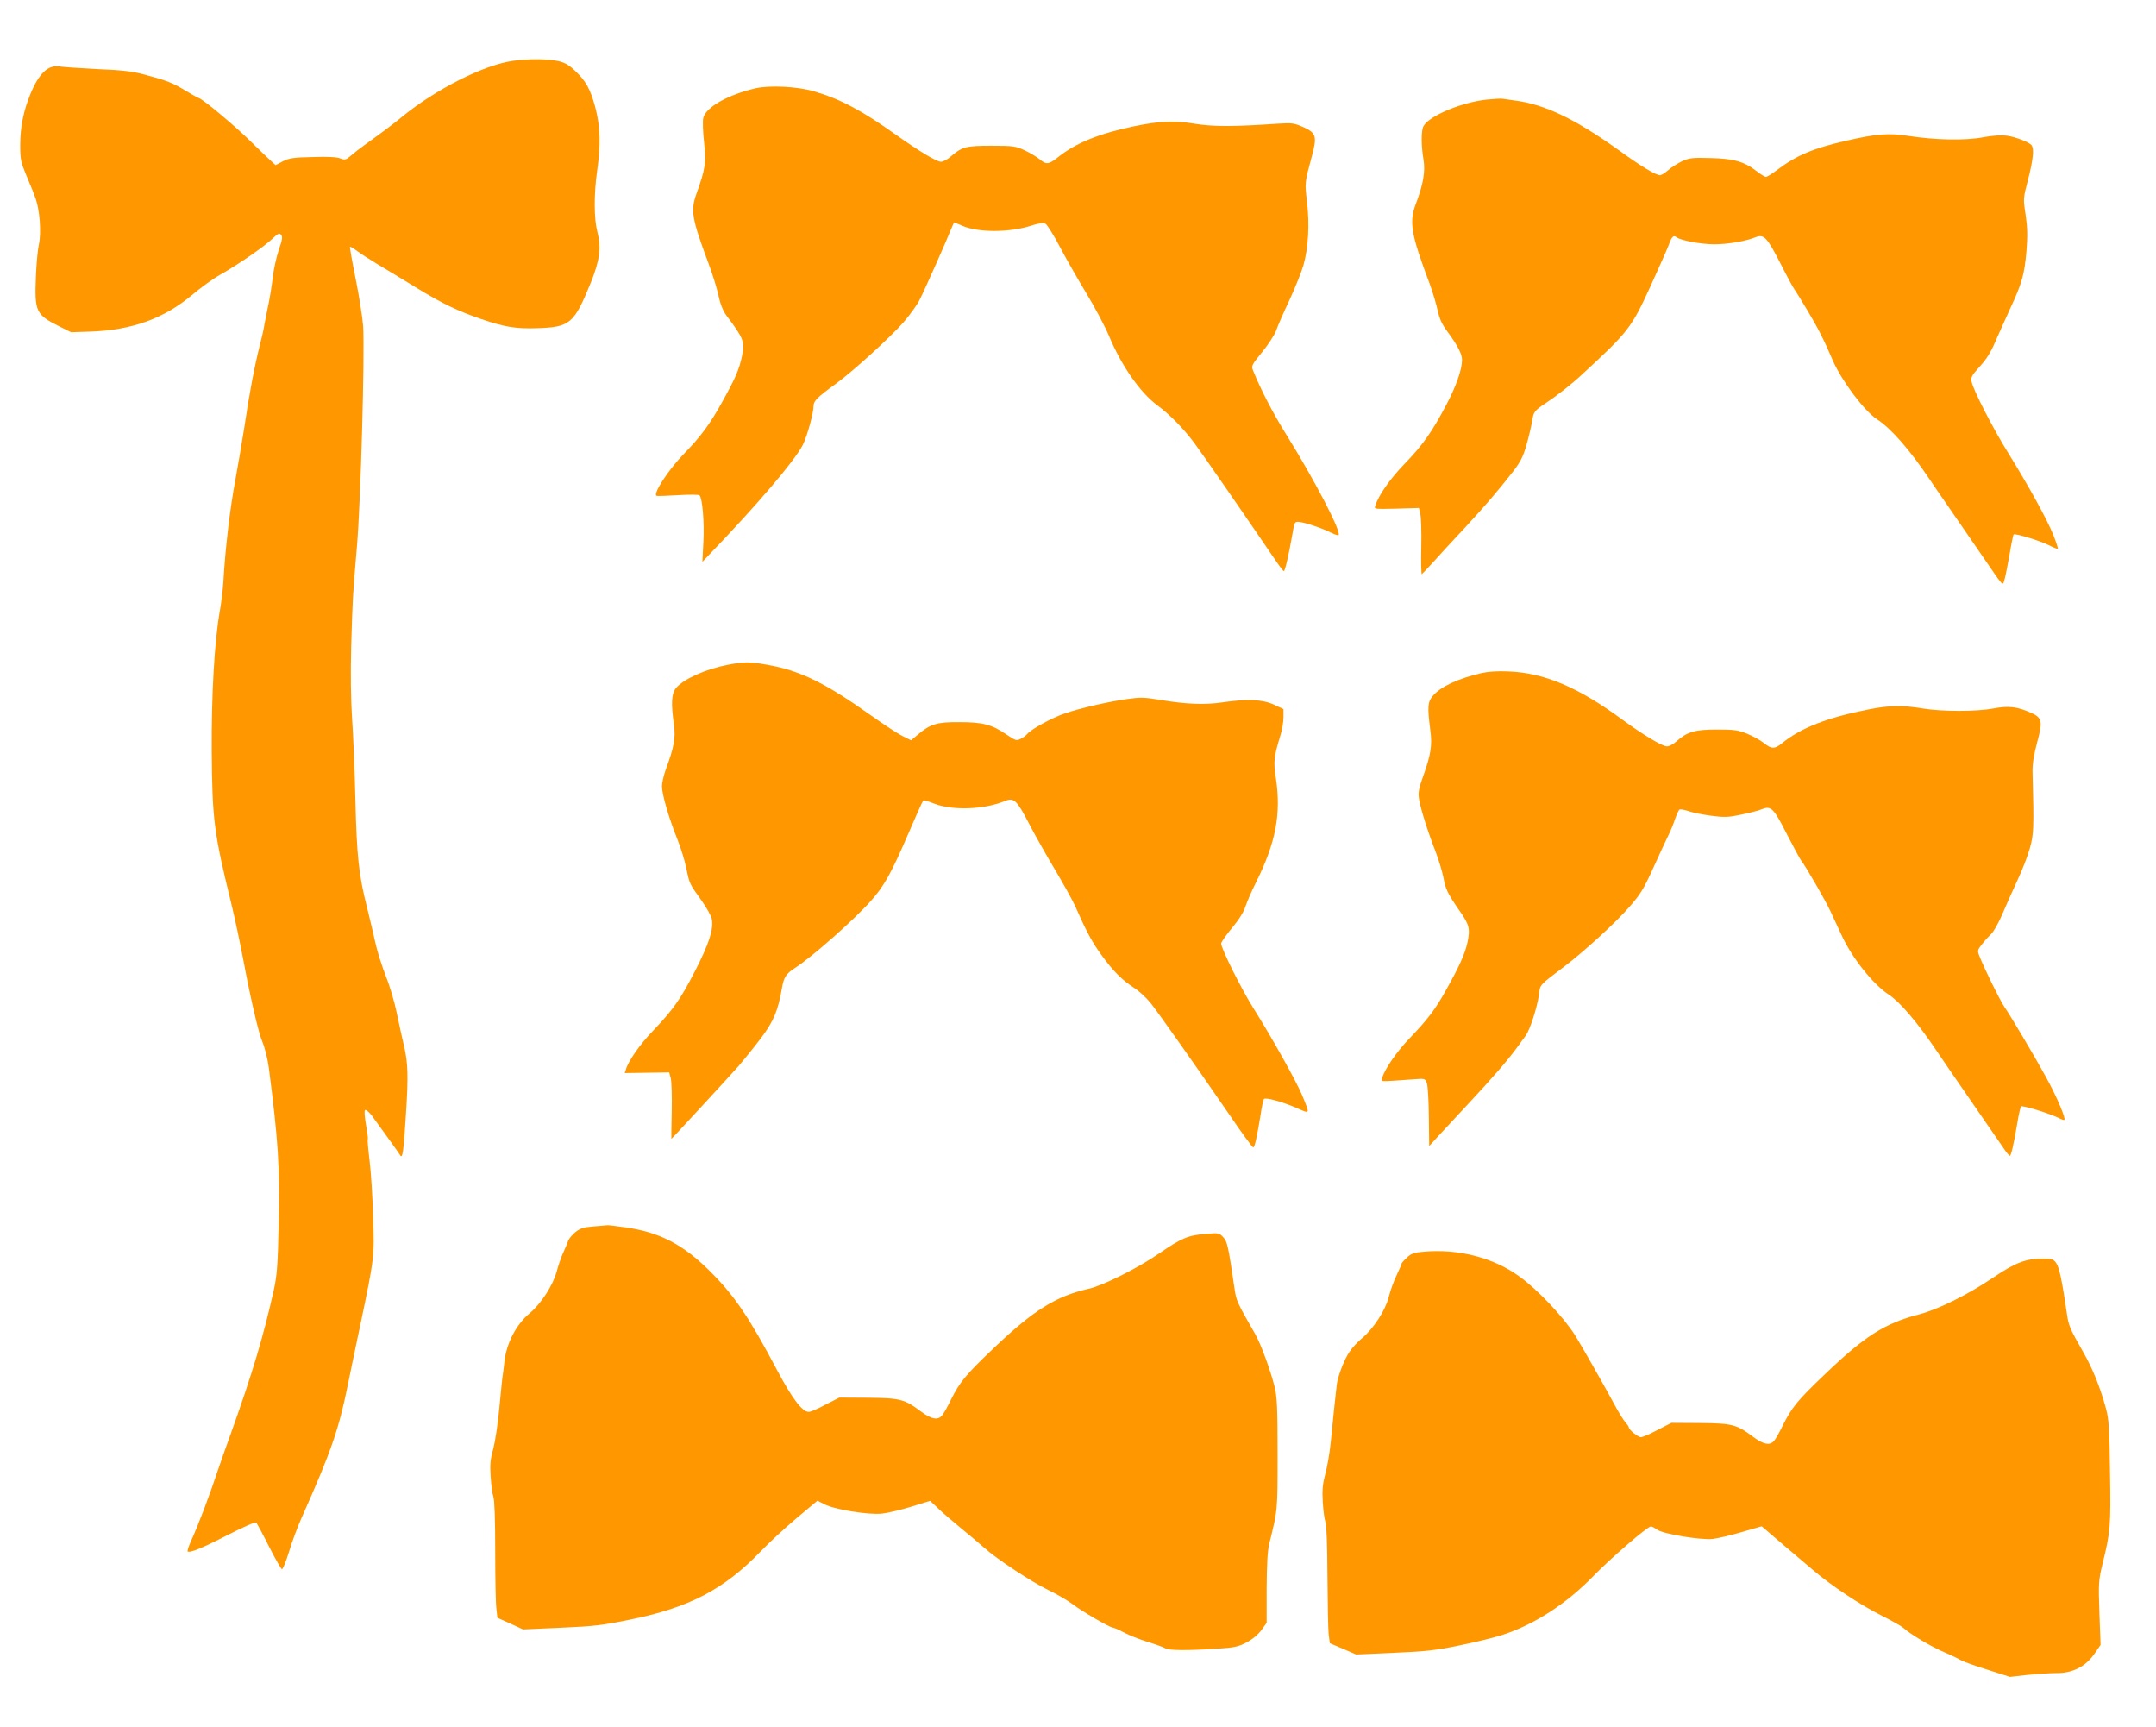
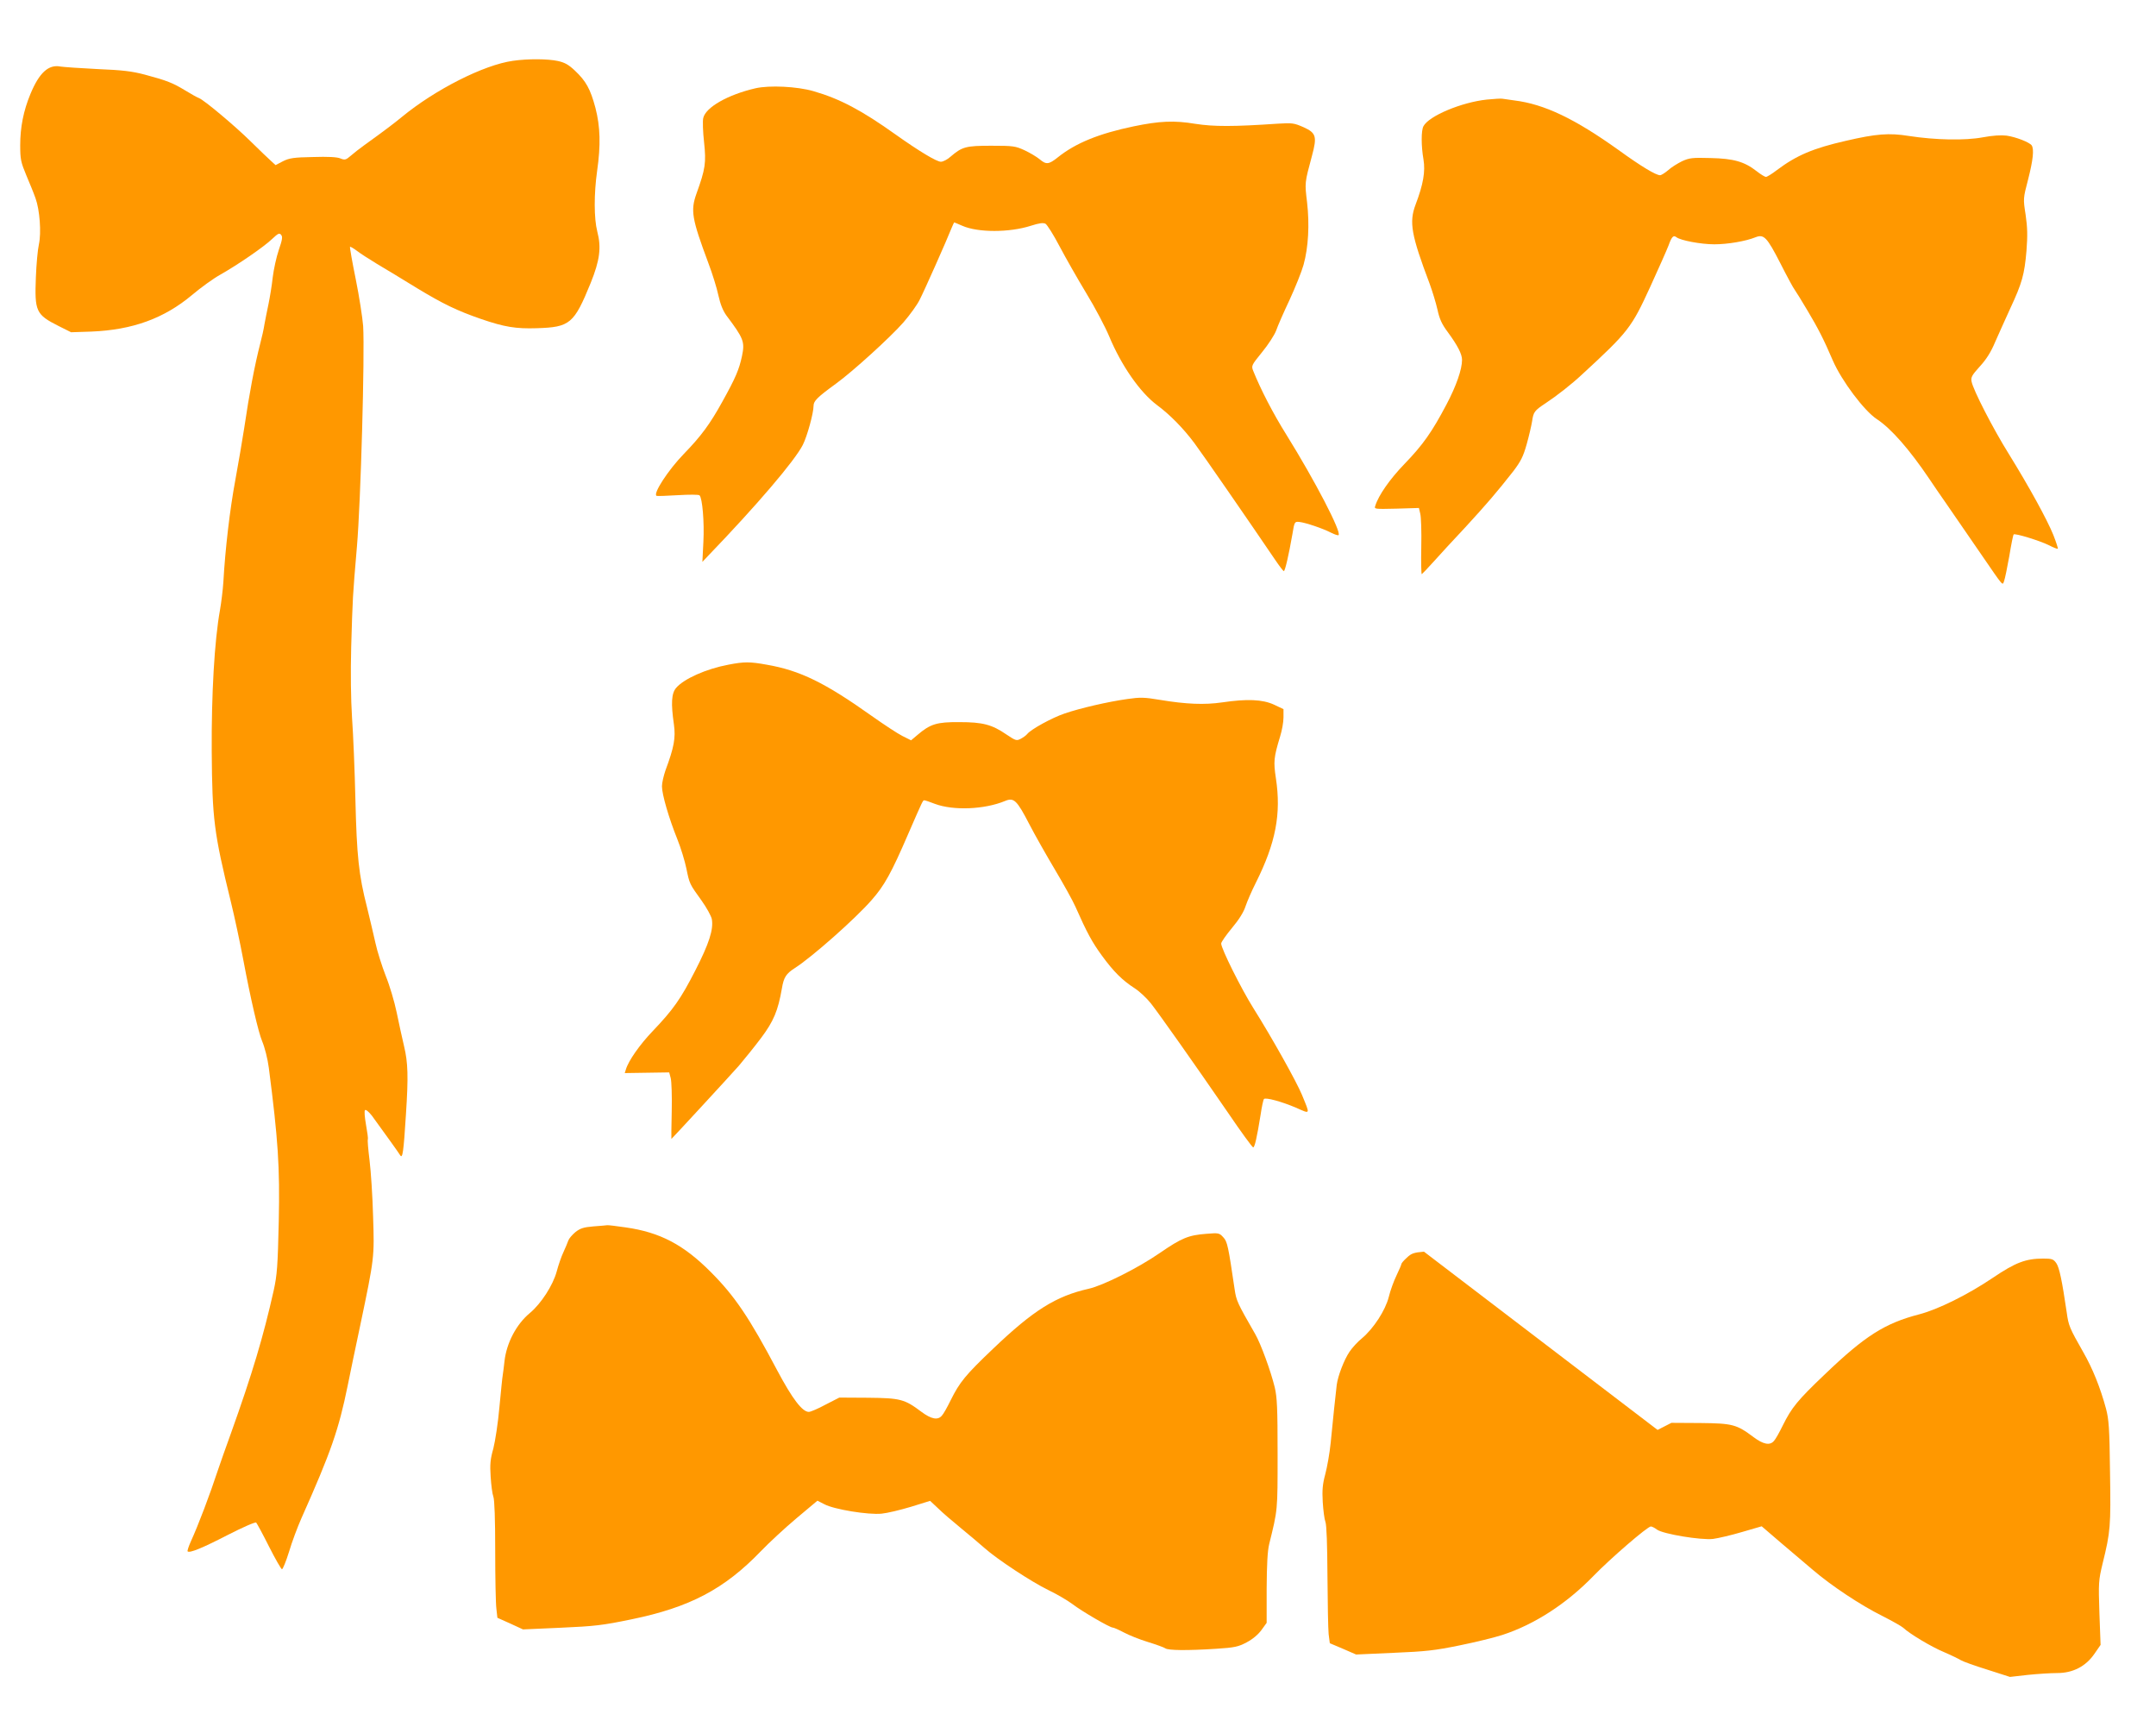
<svg xmlns="http://www.w3.org/2000/svg" version="1.0" width="1280pt" height="1025pt" viewBox="0 0 1280 1025" preserveAspectRatio="xMidYMid meet">
  <g transform="translate(0,1025) scale(0.1,-0.1)" fill="#ff9800" stroke="none">
    <path d="M3045 9889 c-173 -24 -462 -171 -659 -333 -45 -37 -100 -79 -225 -169 -25 -18 -60 -45 -78 -61 -30 -26 -36 -27 -63 -16 -19 8 -73 11 -162 8 -113 -2 -140 -6 -178 -25 l-44 -23 -25 23 c-14 12 -68 64 -121 116 -94 93 -279 248 -309 259 -9 3 -45 23 -81 45 -74 45 -109 59 -240 94 -76 20 -132 27 -280 33 -102 5 -201 12 -221 15 -71 14 -126 -37 -178 -162 -42 -101 -61 -199 -61 -305 0 -84 4 -101 36 -178 20 -47 45 -108 55 -137 25 -69 35 -204 20 -273 -7 -30 -15 -118 -18 -195 -8 -203 0 -222 135 -290 l74 -37 121 4 c244 10 431 78 597 217 52 44 128 99 170 122 104 59 257 164 306 211 35 33 43 37 53 24 10 -11 7 -29 -14 -90 -14 -41 -30 -114 -36 -163 -5 -48 -17 -119 -25 -158 -8 -38 -19 -92 -24 -120 -4 -27 -15 -77 -24 -110 -35 -136 -66 -302 -96 -505 -11 -69 -34 -208 -53 -310 -32 -171 -60 -409 -71 -606 -3 -45 -12 -119 -20 -165 -33 -183 -51 -501 -49 -838 3 -403 13 -483 113 -891 21 -85 55 -243 75 -350 42 -224 89 -427 111 -479 16 -38 33 -105 40 -159 55 -426 66 -587 59 -911 -6 -267 -10 -318 -30 -410 -61 -272 -126 -491 -255 -851 -29 -80 -63 -176 -76 -215 -48 -146 -117 -328 -161 -424 -13 -29 -22 -56 -19 -59 12 -11 88 20 241 99 86 44 161 77 166 72 4 -4 39 -68 76 -142 37 -73 72 -134 77 -135 5 0 24 46 42 104 17 58 51 148 74 200 175 392 221 525 274 785 13 66 47 228 75 360 84 401 84 402 76 645 -3 118 -13 268 -21 333 -8 65 -13 121 -10 125 2 4 -3 42 -11 86 -8 46 -11 82 -6 87 5 5 22 -9 41 -33 74 -102 158 -218 168 -235 14 -22 20 19 34 242 15 227 12 309 -11 405 -11 47 -31 137 -44 201 -13 63 -42 161 -65 217 -22 57 -50 144 -61 195 -11 50 -34 146 -50 212 -49 191 -61 304 -69 640 -4 171 -13 389 -20 485 -7 113 -9 262 -5 420 9 301 8 289 34 595 23 267 47 1143 37 1310 -4 50 -23 174 -44 278 -21 103 -36 189 -34 192 2 2 20 -8 40 -23 19 -15 72 -49 118 -77 46 -27 155 -93 241 -146 154 -93 234 -132 378 -182 140 -48 207 -59 332 -55 197 6 221 26 320 269 54 134 64 210 39 305 -20 77 -20 225 -1 359 22 154 19 263 -10 375 -30 112 -56 159 -122 221 -37 35 -60 48 -101 57 -60 13 -177 14 -267 1z" />
    <path d="M4485 9726 c-164 -38 -296 -113 -310 -177 -4 -17 -2 -82 5 -143 13 -123 8 -158 -45 -305 -36 -101 -28 -148 70 -411 24 -63 51 -150 60 -193 12 -54 27 -91 48 -120 102 -136 110 -155 92 -241 -17 -79 -37 -127 -117 -271 -73 -132 -125 -203 -229 -310 -92 -95 -184 -236 -161 -248 4 -2 61 0 127 4 66 4 124 4 128 -1 17 -16 29 -159 23 -275 l-6 -120 33 35 c291 302 515 565 563 659 26 51 64 189 64 232 0 29 22 51 132 131 101 73 326 278 402 365 37 43 81 103 96 134 28 54 163 358 190 427 7 17 14 32 15 32 1 0 23 -9 48 -20 93 -41 279 -41 407 0 50 16 73 19 87 12 10 -6 48 -66 83 -133 36 -68 107 -193 159 -279 52 -85 113 -201 136 -256 72 -173 183 -333 285 -409 77 -57 156 -138 221 -225 48 -64 329 -471 479 -692 25 -37 48 -67 52 -68 7 0 29 94 51 220 12 74 13 75 42 72 36 -4 138 -38 188 -64 22 -11 41 -17 44 -14 18 18 -139 321 -310 596 -79 126 -153 270 -196 377 -13 32 -12 34 52 113 36 44 73 101 83 127 9 27 45 109 80 183 34 74 72 168 83 208 29 104 36 240 21 371 -14 117 -15 113 29 276 31 115 25 136 -50 170 -57 25 -67 26 -152 21 -264 -18 -381 -18 -490 -1 -126 21 -213 17 -367 -15 -206 -43 -344 -99 -450 -184 -54 -43 -69 -44 -108 -11 -17 14 -57 38 -89 53 -55 25 -66 27 -198 27 -152 0 -173 -6 -243 -66 -18 -16 -43 -29 -56 -29 -25 0 -127 61 -268 161 -202 144 -332 213 -489 258 -96 28 -261 36 -344 17z" />
    <path d="M8827 9659 c-150 -16 -344 -97 -376 -158 -14 -25 -14 -117 0 -197 12 -72 -1 -148 -47 -269 -39 -104 -26 -179 84 -470 16 -44 37 -112 46 -152 12 -56 26 -87 62 -135 58 -79 84 -130 84 -164 0 -56 -34 -154 -92 -264 -87 -165 -140 -240 -250 -354 -87 -90 -154 -186 -173 -248 -7 -20 -6 -20 126 -17 l133 4 8 -34 c5 -19 8 -107 6 -197 -2 -90 0 -163 3 -162 3 2 35 35 70 74 35 39 120 132 189 205 126 137 187 208 285 333 43 57 58 85 79 160 14 50 28 111 32 136 8 55 14 63 79 106 68 45 155 113 217 171 276 254 294 278 405 520 50 109 99 220 109 246 19 53 29 63 47 49 24 -19 145 -42 225 -42 78 0 186 18 245 42 49 19 67 1 146 -153 40 -79 79 -151 86 -159 6 -8 41 -64 77 -125 62 -104 95 -168 149 -294 53 -122 187 -300 262 -349 83 -54 194 -180 313 -357 22 -33 65 -96 96 -140 56 -81 105 -153 210 -305 136 -198 126 -186 136 -159 5 13 19 80 31 148 11 68 23 127 26 129 8 8 155 -37 209 -64 27 -14 51 -23 53 -21 2 3 -10 40 -27 83 -37 91 -141 281 -264 480 -92 147 -213 382 -221 430 -5 25 3 38 49 89 38 41 66 85 91 145 21 47 61 137 90 200 70 150 84 201 96 341 7 91 6 138 -5 214 -15 96 -15 96 15 211 29 114 36 178 21 201 -12 18 -93 50 -149 58 -33 4 -82 1 -141 -10 -107 -20 -283 -16 -439 8 -118 19 -194 13 -375 -29 -193 -44 -292 -86 -408 -173 -30 -23 -59 -41 -66 -41 -6 0 -31 15 -55 34 -73 57 -137 75 -274 78 -107 3 -125 1 -169 -19 -26 -13 -64 -36 -82 -53 -19 -16 -41 -30 -48 -30 -25 0 -112 52 -246 149 -260 186 -441 273 -620 295 -30 4 -62 9 -70 10 -8 2 -50 -1 -93 -5z" />
    <path d="M4325 6305 c-133 -25 -265 -84 -311 -138 -28 -33 -31 -92 -13 -217 11 -80 1 -135 -50 -272 -11 -32 -21 -74 -21 -95 0 -48 41 -189 91 -313 21 -52 45 -131 54 -175 19 -93 19 -91 90 -190 30 -42 57 -91 61 -110 11 -61 -16 -145 -98 -305 -87 -170 -131 -232 -253 -360 -76 -79 -144 -176 -159 -227 l-7 -22 132 2 132 2 9 -34 c5 -19 8 -107 6 -197 -2 -90 -3 -164 -2 -164 2 0 351 378 401 435 33 39 93 113 132 165 74 99 100 161 123 293 11 67 25 88 78 122 100 64 356 290 454 402 76 86 117 159 220 398 84 193 85 195 93 195 5 0 33 -9 63 -21 109 -41 294 -34 417 17 52 22 70 5 143 -136 34 -66 104 -189 154 -273 50 -84 104 -181 120 -217 70 -158 101 -214 158 -292 70 -96 122 -147 195 -194 28 -18 72 -59 97 -91 52 -67 248 -344 455 -645 78 -115 146 -208 151 -208 9 0 22 57 44 193 7 48 16 90 20 94 10 11 107 -16 189 -51 89 -39 86 -45 37 75 -31 76 -179 341 -288 514 -73 116 -192 355 -192 385 0 8 29 50 64 92 42 50 70 95 81 130 10 29 37 92 61 139 118 236 151 408 119 619 -15 100 -13 124 25 249 11 35 20 85 20 113 l0 49 -57 27 c-68 31 -159 35 -308 13 -103 -15 -212 -11 -368 15 -94 16 -119 16 -195 5 -114 -16 -279 -54 -372 -86 -74 -25 -198 -93 -221 -121 -7 -9 -24 -21 -39 -29 -25 -13 -30 -11 -84 25 -87 60 -142 74 -281 74 -133 1 -172 -11 -248 -76 l-38 -32 -52 26 c-28 14 -110 68 -182 119 -276 196 -425 270 -624 304 -99 18 -133 18 -226 0z" />
-     <path d="M8795 6255 c-141 -33 -243 -81 -289 -136 -30 -35 -32 -65 -15 -198 13 -96 5 -149 -46 -290 -21 -58 -26 -85 -21 -120 8 -55 51 -193 99 -316 19 -49 40 -120 47 -156 12 -67 26 -95 96 -196 57 -81 63 -105 47 -183 -14 -68 -49 -146 -130 -290 -61 -110 -110 -174 -212 -280 -76 -78 -149 -183 -165 -237 -8 -25 -26 -24 187 -9 66 5 68 5 78 -22 6 -14 11 -105 12 -200 l2 -174 55 60 c30 33 114 122 185 199 134 144 223 246 278 321 18 24 42 58 55 75 26 36 70 173 79 247 6 56 4 53 147 161 119 90 309 263 392 359 63 72 84 106 140 230 36 80 76 165 88 190 13 25 31 69 40 97 10 29 22 55 27 58 5 3 30 -1 56 -10 27 -9 87 -21 135 -27 75 -10 101 -9 175 7 49 10 104 24 123 32 55 22 70 7 150 -151 40 -77 78 -148 85 -156 25 -31 144 -237 173 -300 17 -36 46 -99 65 -140 62 -135 186 -291 280 -353 68 -45 172 -167 283 -332 22 -33 67 -98 99 -145 76 -110 256 -371 298 -432 17 -26 35 -48 39 -48 8 0 23 67 44 190 8 52 19 98 23 103 8 8 170 -42 222 -68 17 -9 33 -14 35 -12 10 9 -49 146 -108 252 -74 135 -211 365 -250 422 -26 39 -118 225 -147 300 -12 30 -11 35 17 70 16 21 41 48 55 61 13 13 41 62 62 110 20 48 61 139 90 202 30 63 64 151 76 195 23 82 25 116 16 453 -1 47 7 99 27 174 35 128 30 148 -37 178 -81 36 -134 42 -222 25 -102 -19 -303 -19 -420 0 -122 20 -195 19 -318 -5 -246 -48 -404 -109 -517 -201 -44 -36 -62 -36 -108 1 -20 16 -65 41 -99 55 -55 22 -77 25 -180 25 -131 0 -175 -13 -240 -70 -18 -17 -44 -30 -56 -30 -28 0 -143 69 -267 160 -260 191 -463 277 -675 285 -65 3 -121 -1 -160 -10z" />
    <path d="M3523 2971 c-58 -5 -78 -11 -107 -34 -19 -16 -38 -38 -42 -50 -4 -12 -17 -43 -29 -69 -12 -25 -30 -77 -40 -115 -22 -81 -92 -190 -159 -246 -80 -66 -139 -178 -151 -287 -3 -30 -8 -66 -10 -80 -3 -14 -11 -100 -20 -192 -8 -92 -25 -202 -36 -245 -18 -63 -21 -95 -16 -168 3 -49 10 -103 16 -118 7 -18 11 -135 11 -320 0 -161 3 -316 7 -345 l6 -54 76 -34 76 -35 225 10 c201 9 246 14 420 50 345 71 550 179 766 403 49 51 145 140 213 197 l124 104 41 -21 c58 -31 262 -64 340 -56 33 3 112 22 175 41 l113 35 47 -44 c25 -25 87 -78 136 -118 50 -41 113 -94 140 -118 74 -66 277 -200 380 -250 50 -24 113 -61 141 -82 59 -45 223 -140 240 -140 6 0 36 -13 66 -29 30 -16 94 -42 144 -57 49 -15 95 -32 102 -37 16 -13 131 -14 302 -3 110 7 132 12 181 38 36 19 68 46 88 73 l31 43 0 204 c1 144 5 221 15 263 51 207 50 195 50 535 0 274 -3 336 -17 396 -24 98 -83 259 -116 316 -107 186 -112 198 -122 265 -38 257 -43 284 -68 310 -23 25 -27 26 -100 20 -106 -8 -147 -25 -275 -113 -130 -90 -338 -194 -423 -213 -195 -44 -328 -127 -568 -356 -164 -156 -199 -199 -252 -306 -20 -41 -43 -82 -52 -91 -24 -29 -63 -21 -121 22 -101 76 -125 82 -317 84 l-171 1 -82 -42 c-44 -24 -89 -43 -99 -43 -39 0 -98 78 -187 245 -166 314 -253 443 -395 585 -162 163 -302 236 -505 265 -55 8 -104 14 -110 13 -5 -1 -42 -4 -82 -7z" />
-     <path d="M8454 2821 c-60 -5 -75 -10 -102 -36 -18 -16 -32 -33 -32 -37 0 -4 -13 -35 -29 -68 -16 -33 -37 -90 -46 -128 -20 -79 -90 -187 -159 -245 -25 -20 -58 -56 -74 -80 -32 -47 -69 -143 -76 -197 -6 -51 -24 -218 -36 -345 -6 -60 -21 -144 -32 -185 -16 -59 -19 -94 -15 -165 3 -49 10 -103 16 -118 7 -18 11 -137 12 -320 1 -161 4 -316 7 -346 l7 -54 78 -33 78 -34 222 10 c192 8 245 14 392 44 94 19 208 47 254 62 191 62 381 185 542 351 100 103 320 293 340 293 6 0 23 -8 37 -19 37 -26 260 -63 332 -55 30 4 108 22 172 41 l117 34 113 -97 c62 -53 148 -126 191 -162 111 -95 285 -210 410 -272 59 -30 116 -62 126 -71 38 -36 168 -114 243 -145 42 -18 87 -40 100 -48 13 -8 83 -33 157 -56 l134 -43 106 12 c58 6 137 11 175 11 93 0 170 40 221 115 l36 52 -7 189 c-6 180 -5 194 19 294 47 190 49 221 44 542 -3 264 -7 313 -24 378 -34 125 -79 237 -134 333 -83 146 -88 158 -99 237 -28 191 -44 267 -62 293 -17 24 -26 27 -77 27 -104 0 -165 -23 -301 -115 -147 -99 -324 -187 -436 -216 -204 -53 -322 -128 -559 -355 -163 -155 -198 -198 -251 -305 -20 -41 -43 -82 -52 -91 -24 -29 -63 -21 -121 22 -101 76 -125 82 -317 84 l-171 1 -82 -42 c-44 -24 -89 -43 -99 -43 -17 0 -72 44 -72 59 0 4 -9 17 -19 28 -11 12 -39 56 -62 99 -52 98 -204 365 -238 419 -70 110 -223 272 -332 350 -154 111 -361 164 -565 146z" />
+     <path d="M8454 2821 c-60 -5 -75 -10 -102 -36 -18 -16 -32 -33 -32 -37 0 -4 -13 -35 -29 -68 -16 -33 -37 -90 -46 -128 -20 -79 -90 -187 -159 -245 -25 -20 -58 -56 -74 -80 -32 -47 -69 -143 -76 -197 -6 -51 -24 -218 -36 -345 -6 -60 -21 -144 -32 -185 -16 -59 -19 -94 -15 -165 3 -49 10 -103 16 -118 7 -18 11 -137 12 -320 1 -161 4 -316 7 -346 l7 -54 78 -33 78 -34 222 10 c192 8 245 14 392 44 94 19 208 47 254 62 191 62 381 185 542 351 100 103 320 293 340 293 6 0 23 -8 37 -19 37 -26 260 -63 332 -55 30 4 108 22 172 41 l117 34 113 -97 c62 -53 148 -126 191 -162 111 -95 285 -210 410 -272 59 -30 116 -62 126 -71 38 -36 168 -114 243 -145 42 -18 87 -40 100 -48 13 -8 83 -33 157 -56 l134 -43 106 12 c58 6 137 11 175 11 93 0 170 40 221 115 l36 52 -7 189 c-6 180 -5 194 19 294 47 190 49 221 44 542 -3 264 -7 313 -24 378 -34 125 -79 237 -134 333 -83 146 -88 158 -99 237 -28 191 -44 267 -62 293 -17 24 -26 27 -77 27 -104 0 -165 -23 -301 -115 -147 -99 -324 -187 -436 -216 -204 -53 -322 -128 -559 -355 -163 -155 -198 -198 -251 -305 -20 -41 -43 -82 -52 -91 -24 -29 -63 -21 -121 22 -101 76 -125 82 -317 84 l-171 1 -82 -42 z" />
  </g>
</svg>